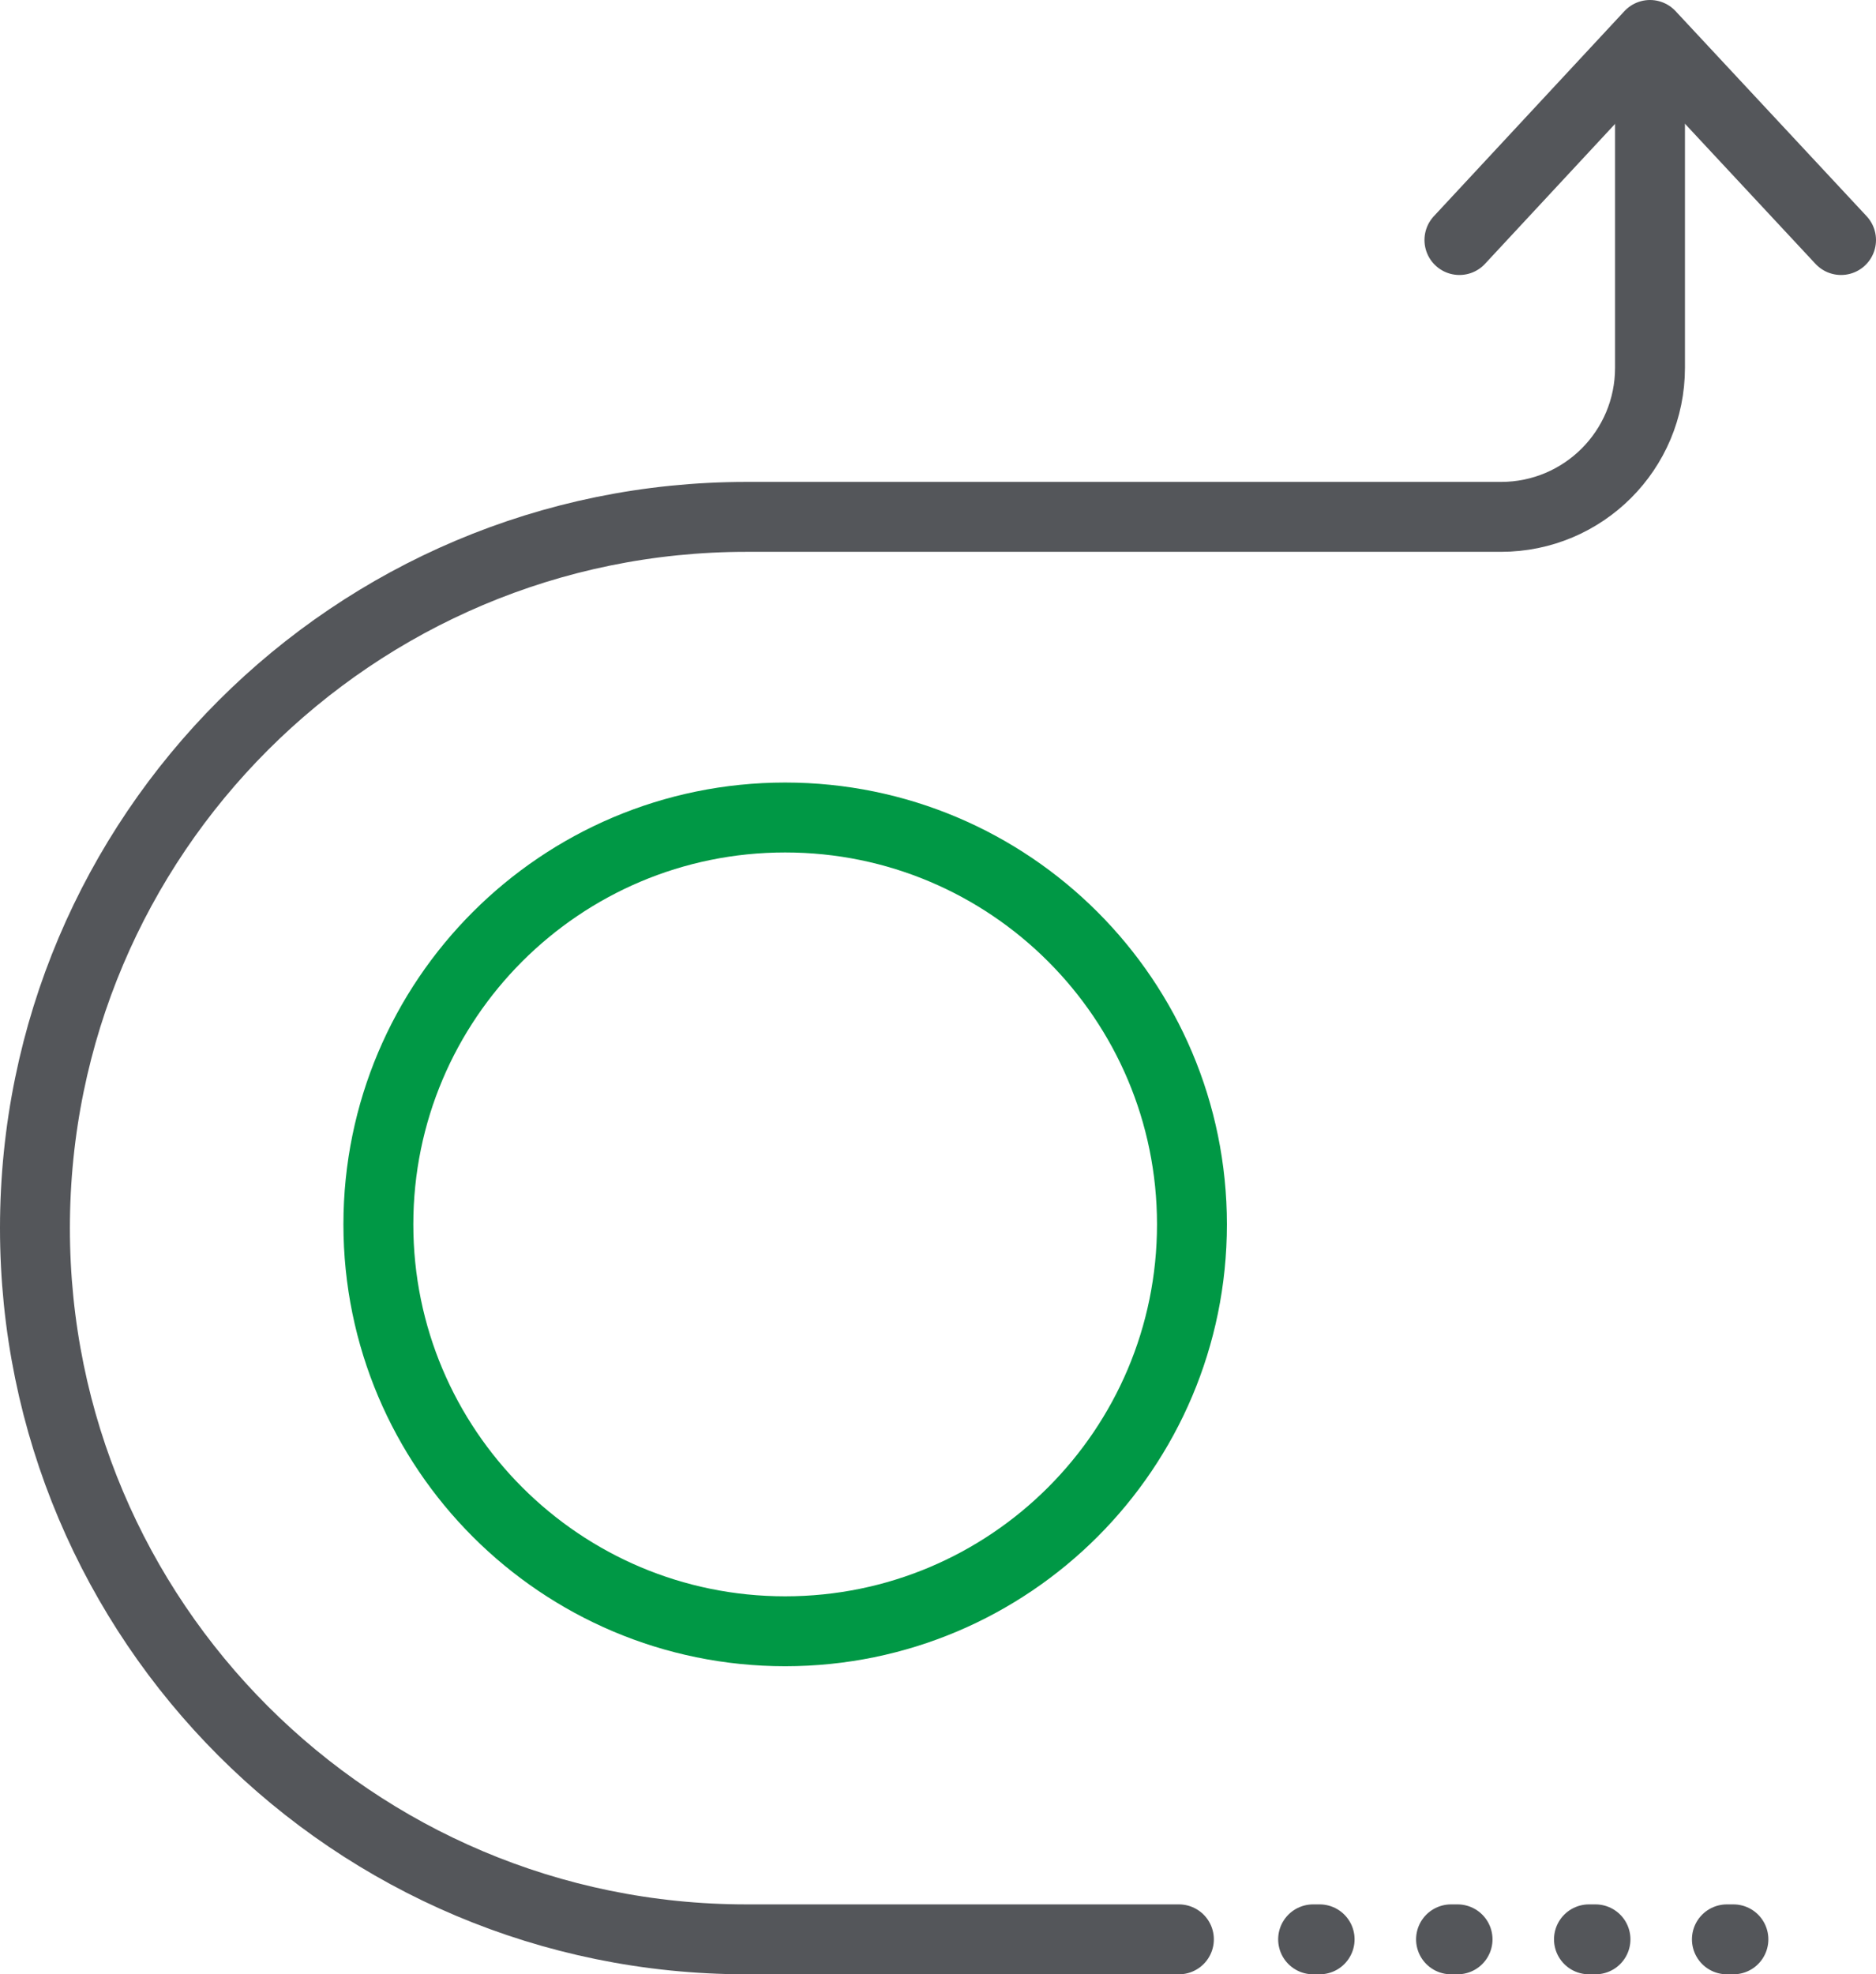
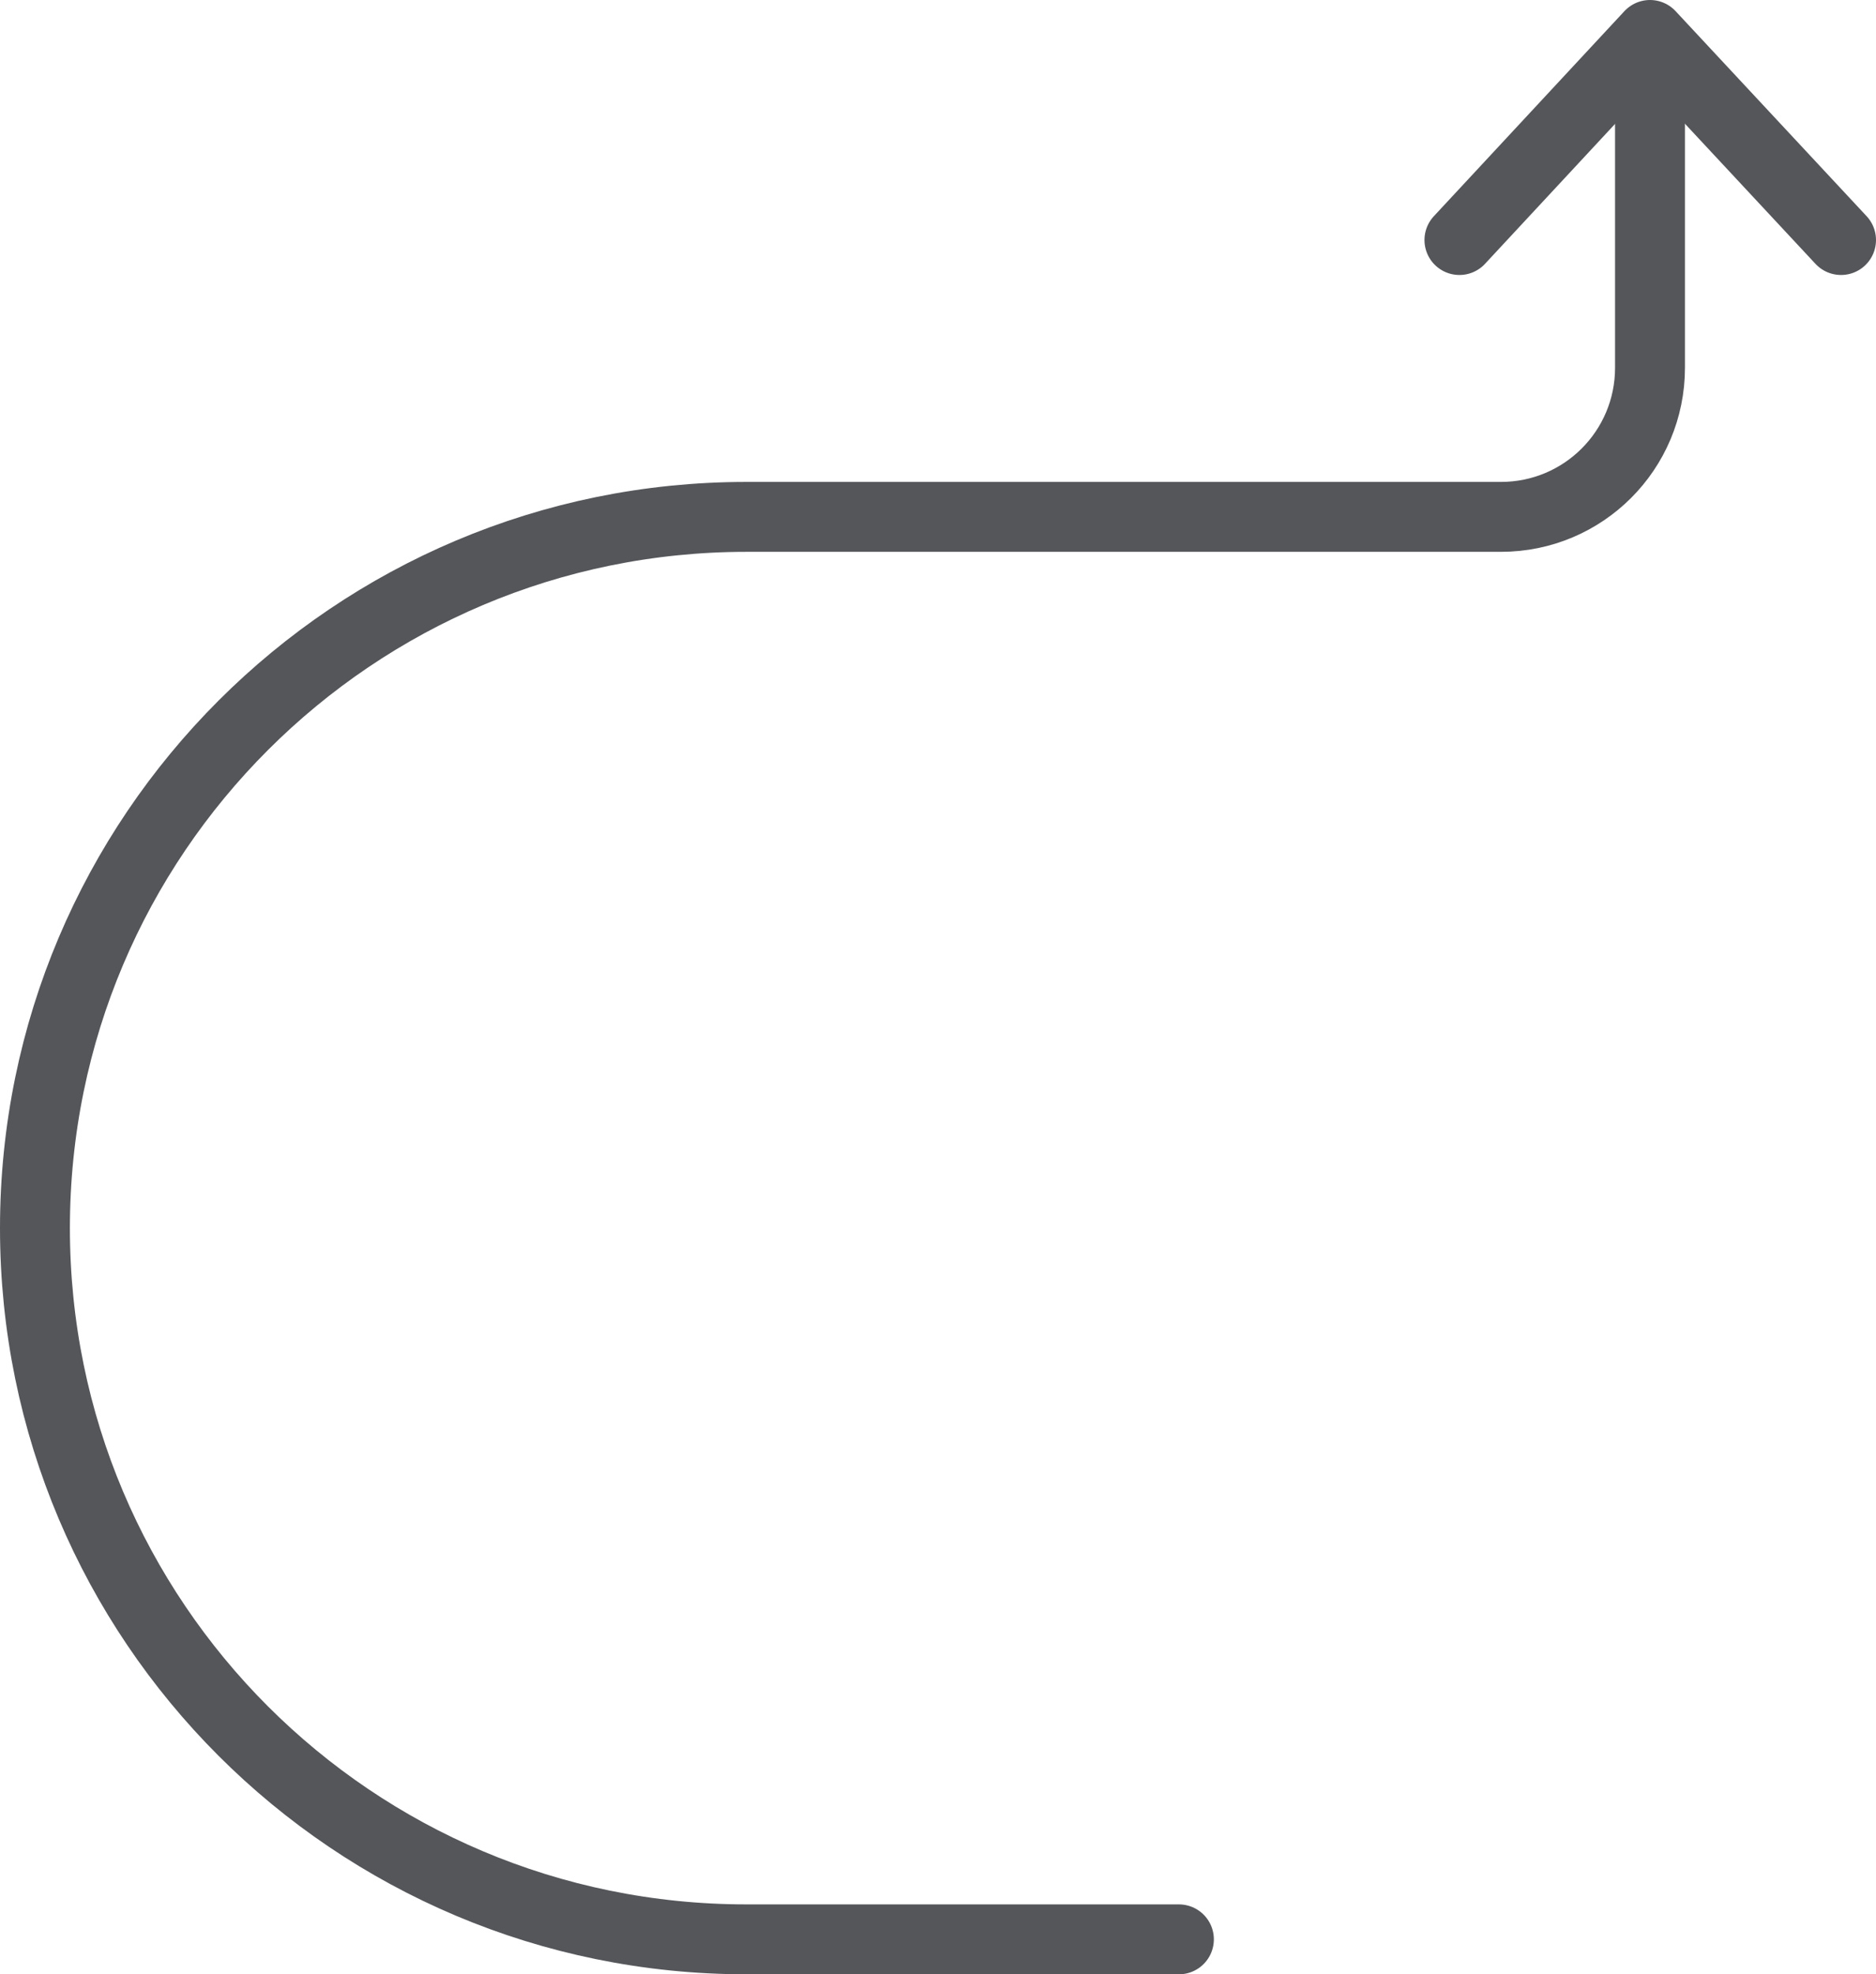
<svg xmlns="http://www.w3.org/2000/svg" id="b" viewBox="0 0 40.26 42.36">
  <defs>
    <style>.d{fill:none;stroke-linecap:round;stroke-linejoin:round;stroke-width:1.5px;stroke:#54565a}</style>
  </defs>
  <g id="c">
    <path d="M25.3 41.61h-9.28C7.58 41.61.75 34.78.75 26.35s6.84-15.26 15.27-15.26h16.19c1.77 0 3.2-1.43 3.2-3.2v-6.3" class="d" />
-     <path fill="none" stroke="#009845" stroke-linecap="round" stroke-linejoin="round" stroke-width="1.5px" d="M25.58 26.27c0 4.82-3.91 8.73-8.73 8.73s-8.73-3.91-8.73-8.73 3.91-8.73 8.73-8.73 8.73 3.91 8.73 8.73Z" />
    <path d="m31.32 5.15 4.09-4.4 4.1 4.4" class="d" />
-     <path fill="none" stroke="#54565a" stroke-dasharray="0 0 .14 2.82" stroke-linecap="round" stroke-linejoin="round" stroke-width="1.5px" d="M28.18 41.61h10.44" />
  </g>
</svg>